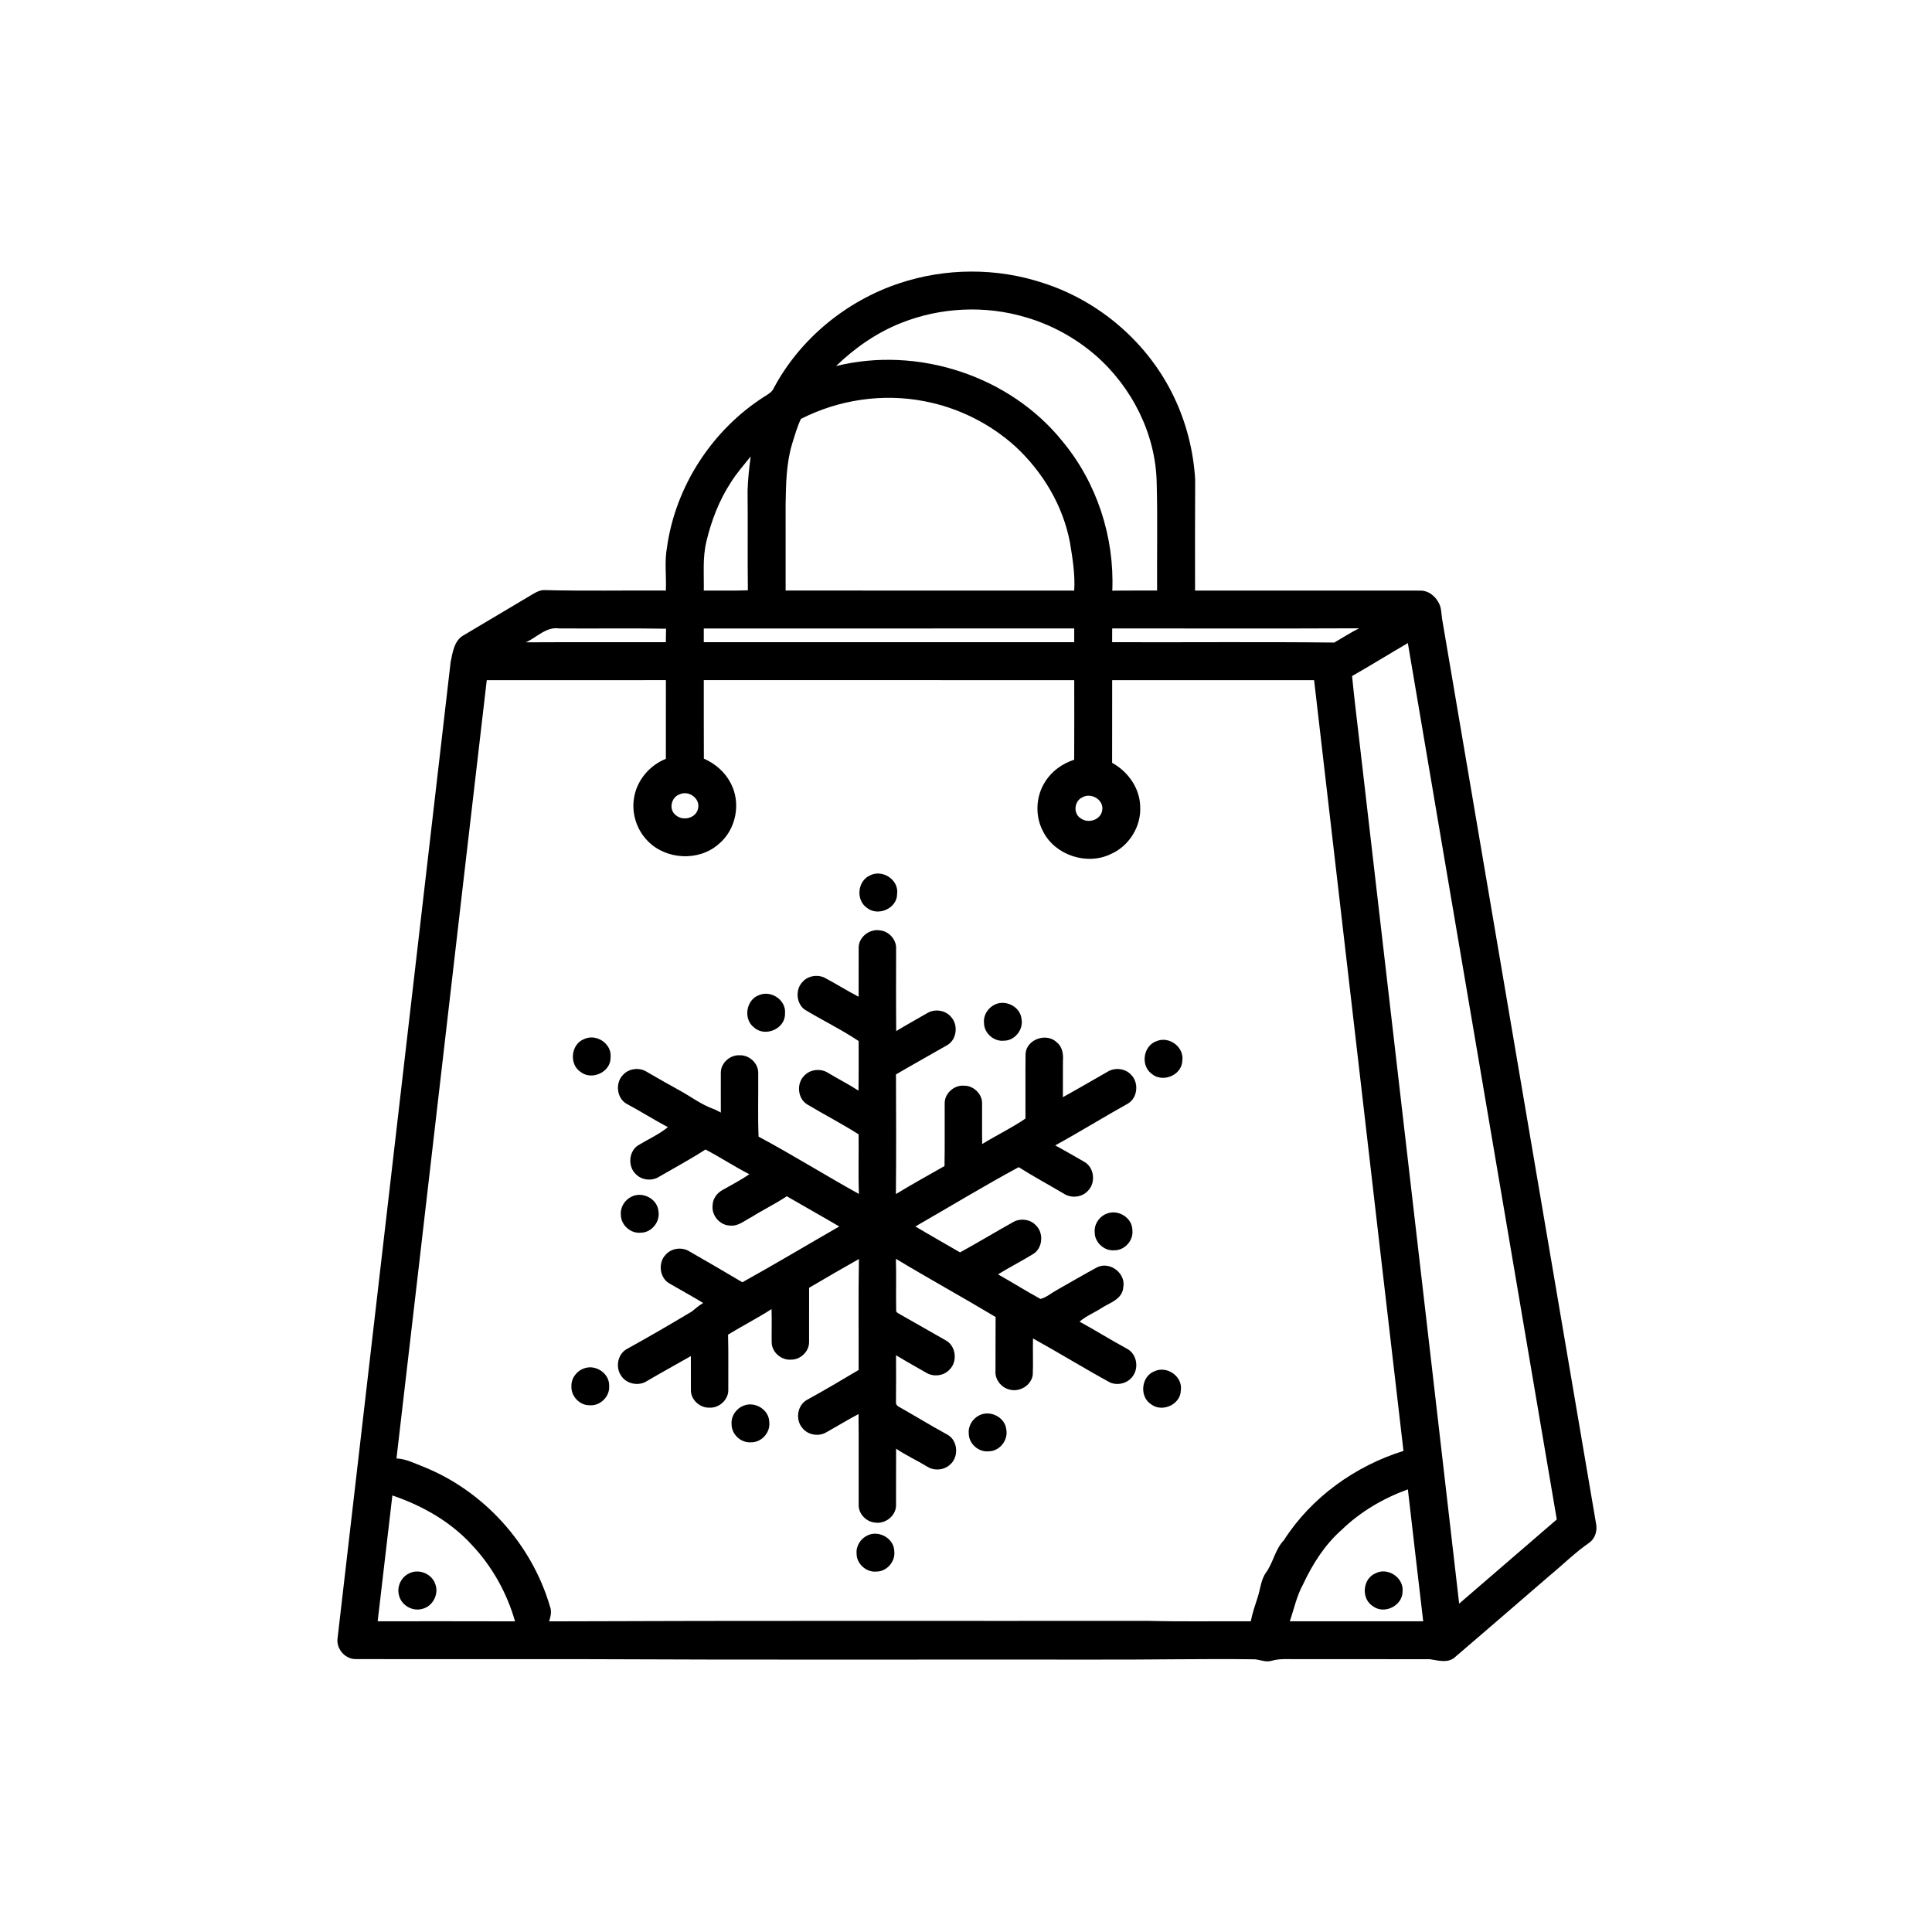
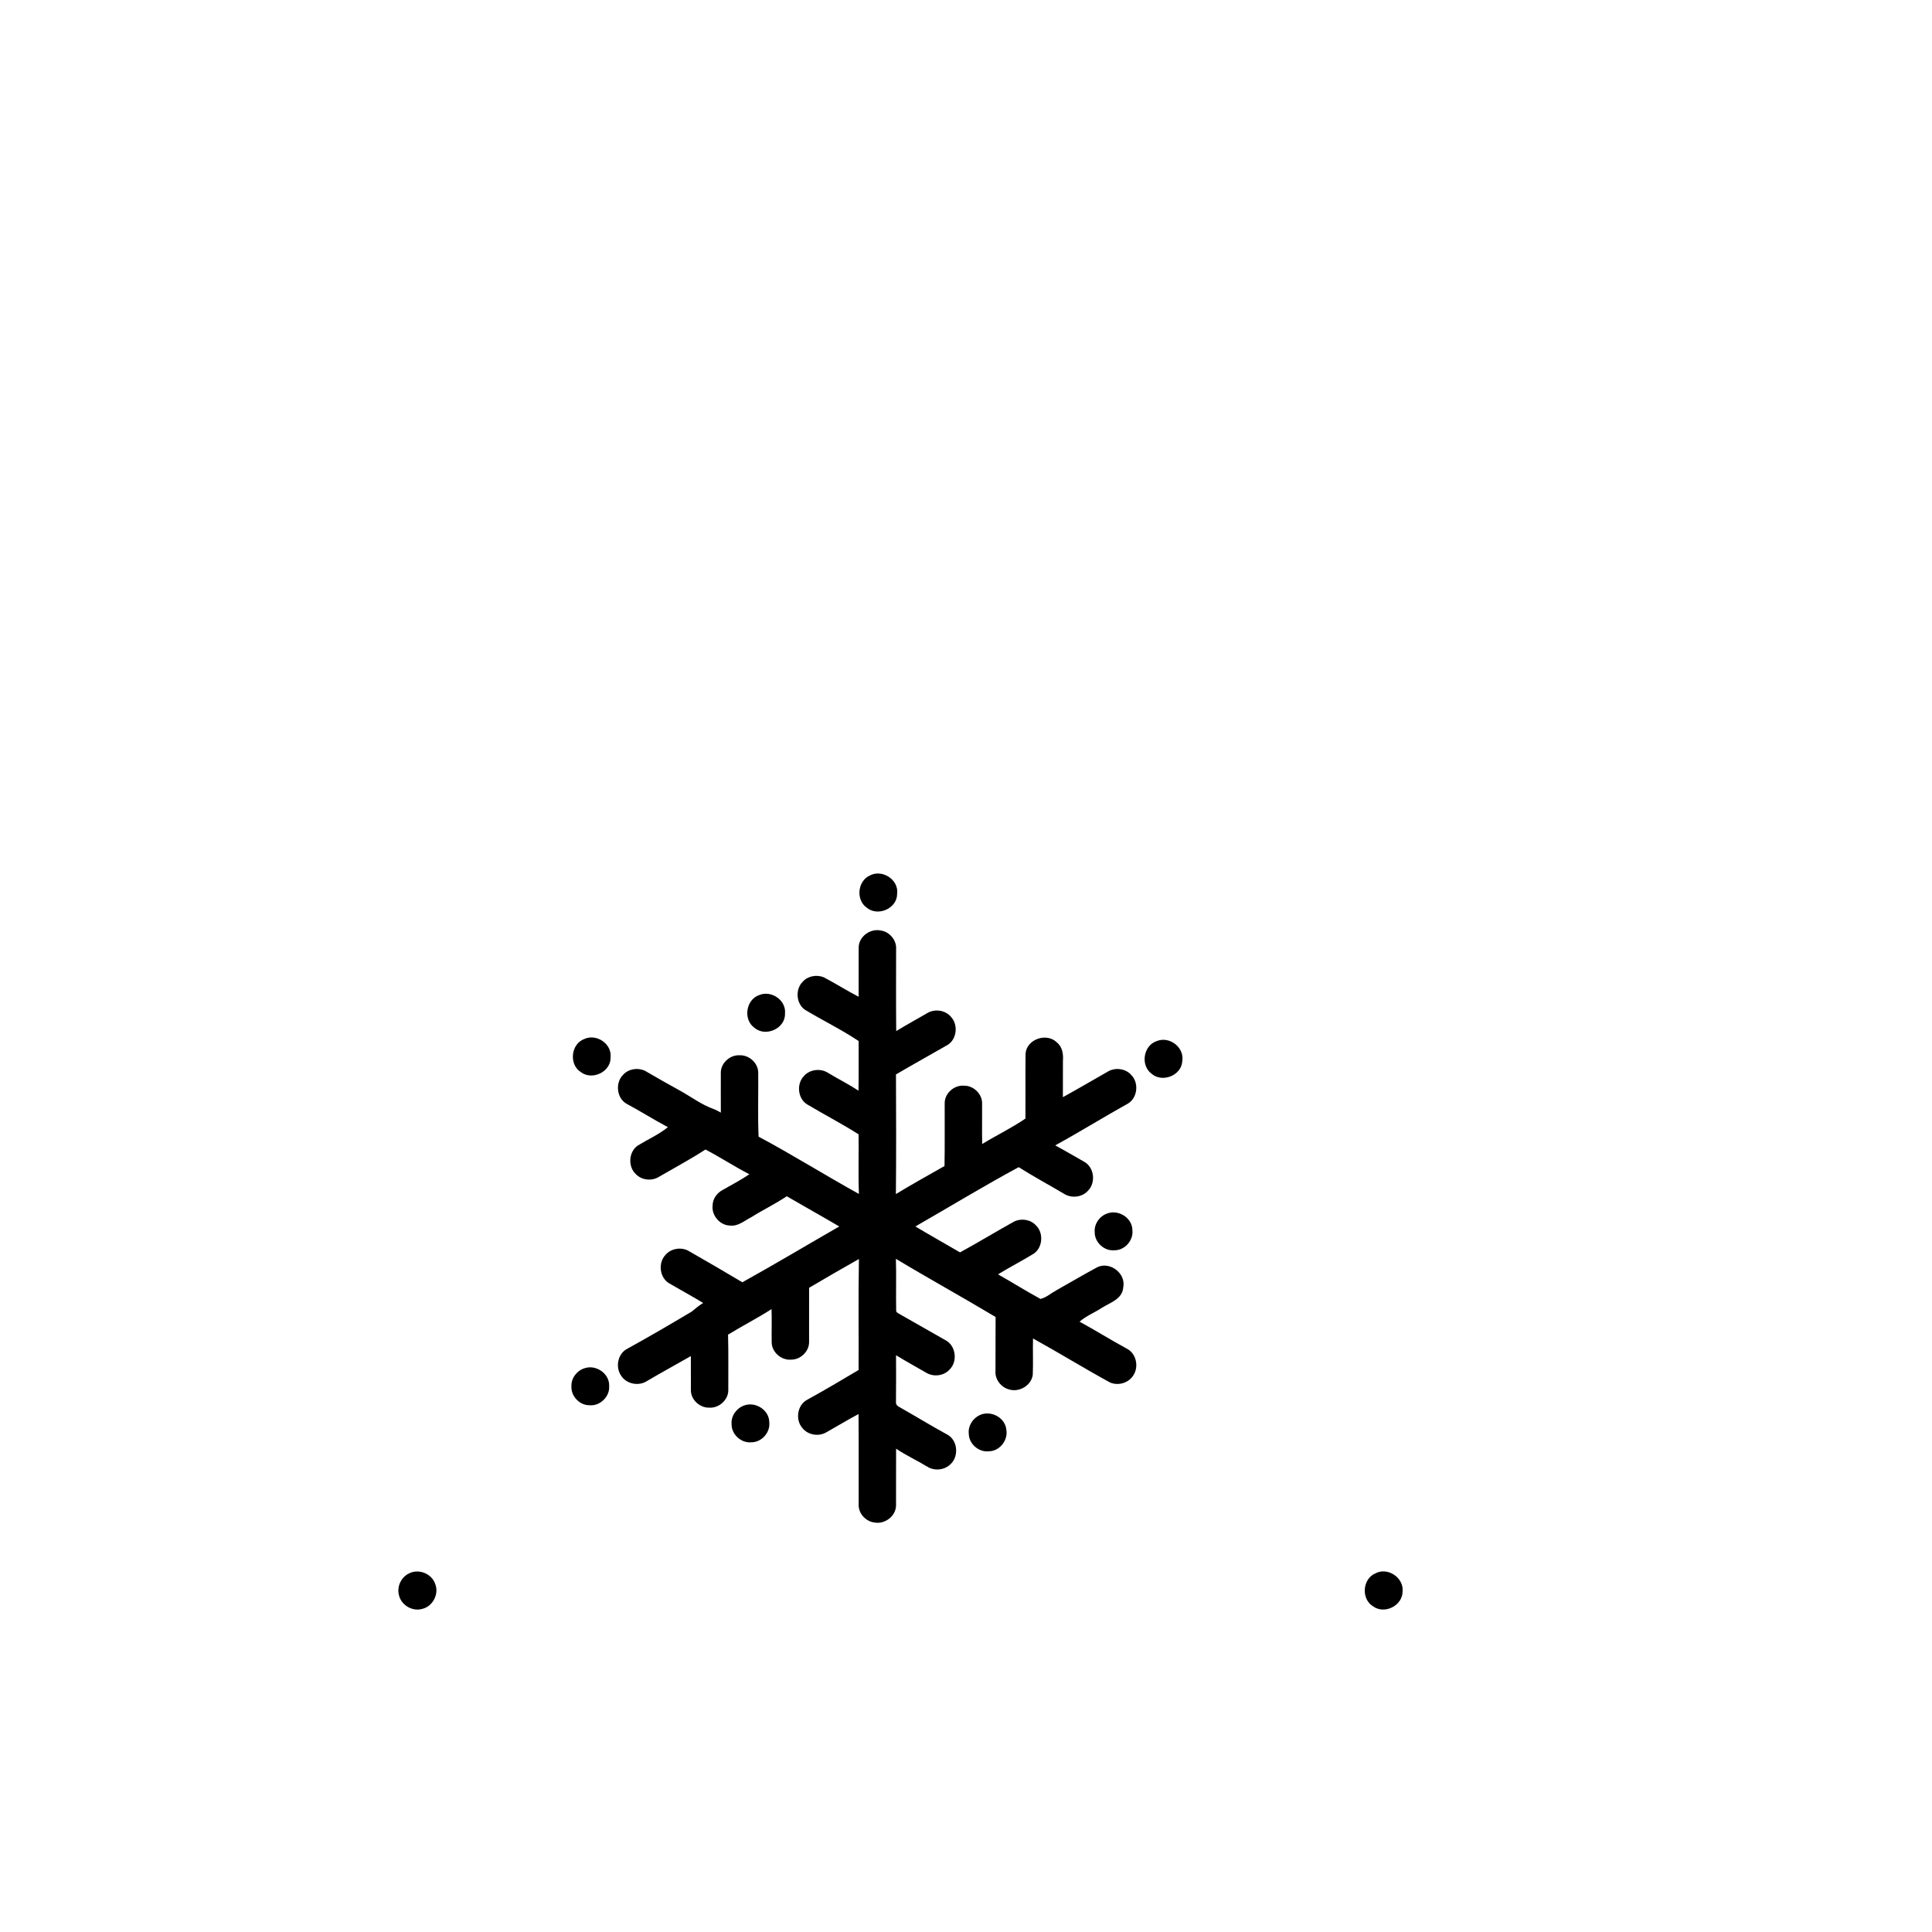
<svg xmlns="http://www.w3.org/2000/svg" fill="#000000" width="800px" height="800px" version="1.1" viewBox="144 144 512 512">
  <g>
-     <path d="m382.39 219.05c12.207-4.055 25.719-4.129 37.941-0.09 15.07 4.793 27.965 15.945 34.777 30.227 3.277 6.84 5.176 14.336 5.625 21.898-0.066 9.805-0.031 19.613-0.031 29.422 19.895 0.016 39.789-0.02 59.68 0.008 2.035-0.047 3.82 1.32 4.777 3.035 0.918 1.434 0.77 3.203 1.074 4.816 13.578 79.773 27.117 159.55 40.723 239.32 0.398 1.82-0.141 3.894-1.66 5.062-3.828 2.625-7.121 5.926-10.699 8.871-8.305 7.144-16.566 14.336-24.898 21.449-1.891 1.805-4.519 0.977-6.769 0.641-11.594-0.031-23.191-0.008-34.785-0.012-2.379 0.047-4.801-0.246-7.125 0.418-1.496 0.473-2.977-0.234-4.457-0.383-14.102-0.18-28.207 0.137-42.316 0.078-45.164-0.047-90.336 0.105-135.5-0.117-20.16-0.012-40.324 0.023-60.488-0.012-2.738 0.012-5.098-2.609-4.824-5.336 10.012-86.305 19.984-172.62 29.992-258.93 0.531-2.574 0.957-5.781 3.551-7.129 6.109-3.633 12.223-7.262 18.324-10.902 0.867-0.504 1.793-0.98 2.816-1.008 10.777 0.277 21.562 0.051 32.34 0.125 0.164-3.82-0.395-7.664 0.301-11.453 2.277-16.285 12.078-31.262 25.957-40.043 0.91-0.574 1.914-1.141 2.352-2.184 6.992-13.094 19.277-23.121 33.328-27.777m0.402 10.547c-6.469 2.562-12.262 6.598-17.246 11.426 21.648-5.383 46.086 2.547 60.082 20.016 9.07 10.941 13.727 25.328 13.137 39.504 3.957-0.082 7.914-0.004 11.871-0.039-0.062-9.473 0.152-18.949-0.105-28.418-0.203-12.957-6.504-25.438-16.191-33.91-5.367-4.637-11.73-8.133-18.547-10.102-10.758-3.207-22.582-2.633-33 1.523m-26.555 25.43c-1.008 2.148-1.648 4.441-2.348 6.703-1.539 5.129-1.594 10.527-1.699 15.832-0.004 7.648 0 15.297 0.004 22.941 25.496 0.012 50.988-0.012 76.48 0.008 0.262-4.285-0.438-8.523-1.129-12.734-1.84-9.766-7.184-18.684-14.418-25.41-6.773-6.148-15.273-10.367-24.258-12.051-11.012-2.129-22.664-0.383-32.633 4.711m-18.496 16.723c-3.152 4.801-5.242 10.23-6.555 15.805-1.027 4.246-0.605 8.629-0.68 12.953 3.894-0.031 7.789 0.074 11.684-0.066-0.125-8.801 0.023-17.602-0.082-26.402 0.102-3.035 0.414-6.066 0.828-9.074-1.766 2.234-3.684 4.363-5.195 6.785m-54.395 42.473c12.367-0.066 24.734-0.016 37.105-0.031 0.004-1.195 0.02-2.383 0.062-3.574-9.449-0.16-18.902-0.004-28.352-0.078-3.445-0.496-5.91 2.391-8.816 3.684m47.16-3.668c-0.004 1.211-0.004 2.422-0.004 3.637 32.723-0.004 65.445 0 98.172 0v-3.648c-32.723 0.027-65.445 0-98.168 0.012m108.23-0.016c-0.012 1.215-0.012 2.434-0.012 3.652 19.625 0.066 39.246-0.121 58.871 0.094 2.184-1.25 4.301-2.633 6.555-3.777-21.805 0.098-43.609 0.031-65.414 0.031m63.574 12.613c0.594 6.219 1.391 12.422 2.094 18.629 8.742 75.73 17.574 151.46 26.281 227.2 8.609-7.445 17.254-14.863 25.871-22.309-13.125-77.426-26.359-154.82-39.469-232.25-4.938 2.887-9.805 5.898-14.777 8.734m-229.32 1.09c-8.02 68.75-15.891 137.52-23.926 206.26 2.551 0.102 4.824 1.32 7.156 2.207 16.047 6.426 28.742 20.535 33.551 37.125 0.477 1.266 0.129 2.598-0.254 3.84 52.949-0.219 105.91-0.086 158.86-0.129 9.027 0.227 18.055 0.059 27.086 0.109 0.418-2.16 1.137-4.238 1.816-6.324 0.742-2.231 0.848-4.715 2.277-6.668 1.883-2.652 2.367-6.07 4.656-8.465 7.281-11.367 18.883-19.688 31.715-23.695-7.938-68.082-15.75-136.18-23.684-204.26-17.836 0-35.672-0.008-53.512 0.004-0.035 7.305 0.027 14.609-0.016 21.91 4.18 2.277 7.316 6.672 7.438 11.508 0.332 5.328-2.953 10.594-7.844 12.695-6.293 3.023-14.656 0.293-17.844-5.934-2.254-4.137-2.016-9.469 0.586-13.387 1.746-2.762 4.543-4.703 7.613-5.707 0.027-7.031 0.027-14.059 0.012-21.086-32.723-0.02-65.445 0.008-98.172-0.012 0.008 6.934-0.008 13.871 0.02 20.809 2.988 1.309 5.602 3.551 7.102 6.481 2.824 5.262 1.453 12.355-3.172 16.156-5.234 4.644-13.891 4.195-18.766-0.766-2.914-2.922-4.344-7.246-3.688-11.328 0.672-4.68 4.086-8.754 8.453-10.492 0.016-6.953 0.008-13.902 0.008-20.852-15.824 0-31.645-0.012-47.469 0.004m51.137 30.25c-2.281 0.738-3.012 4.062-1.031 5.539 1.895 1.664 5.457 0.781 5.898-1.836 0.59-2.625-2.508-4.816-4.867-3.703m106.74 0.785c-2.242 0.957-2.555 4.453-0.367 5.652 2.035 1.41 5.356 0.262 5.606-2.332 0.379-2.695-2.977-4.609-5.238-3.32m68.664 194.16c-4.473 3.938-7.719 9.078-10.223 14.441-1.684 3.055-2.379 6.504-3.508 9.773 11.785-0.012 23.57-0.008 35.355-0.004-1.379-11.648-2.719-23.301-4.062-34.953-6.492 2.348-12.59 5.918-17.562 10.742m-251.56-9.137c-1.328 11.109-2.562 22.234-3.894 33.348 12.133 0.004 24.27-0.023 36.402 0.02-2.133-7.492-6.016-14.465-11.34-20.145-5.68-6.266-13.223-10.52-21.168-13.223z" />
    <path d="m374.49 376.03c3.262-1.781 7.746 1.074 7.258 4.828 0.047 3.891-5.117 6.141-8.047 3.688-2.922-2.039-2.461-7.039 0.789-8.516z" />
    <path d="m371.56 394.96c0.121-2.809 3.074-4.938 5.793-4.375 2.328 0.281 4.269 2.531 4.125 4.891-0.008 7.258-0.043 14.516 0.027 21.777 2.711-1.668 5.516-3.18 8.266-4.789 1.992-1.188 4.828-0.758 6.301 1.07 1.887 2.07 1.504 5.812-0.883 7.344-4.574 2.633-9.195 5.188-13.746 7.856 0.035 10.57 0.082 21.145-0.02 31.711 4.227-2.586 8.574-4.984 12.883-7.434 0.105-5.57 0.012-11.148 0.047-16.719 0.016-2.617 2.582-4.816 5.168-4.57 2.434-0.035 4.723 2.125 4.742 4.574 0.035 3.629-0.047 7.254 0.023 10.883 3.781-2.324 7.816-4.238 11.469-6.75 0.039-5.734-0.043-11.465 0.027-17.191 0.273-3.856 5.606-5.664 8.293-2.992 1.496 1.184 1.758 3.172 1.613 4.957-0.023 3.188-0.012 6.371-0.012 9.559 4.008-2.199 7.941-4.527 11.91-6.781 1.922-1.164 4.66-0.832 6.18 0.859 2.086 2.066 1.738 6.031-0.801 7.59-6.492 3.609-12.809 7.539-19.324 11.105 2.566 1.383 5.078 2.863 7.613 4.305 2.727 1.441 3.219 5.566 1.078 7.711-1.582 1.785-4.484 2.074-6.441 0.762-3.973-2.348-8.031-4.539-11.926-7.004-9.254 4.996-18.254 10.48-27.379 15.715 3.91 2.344 7.891 4.574 11.832 6.867 4.832-2.633 9.531-5.508 14.348-8.176 1.832-0.902 4.285-0.566 5.711 0.957 2.164 2.004 1.895 6.023-0.621 7.621-3.082 1.887-6.301 3.531-9.371 5.422 3.777 2.125 7.449 4.445 11.262 6.519 1.59-0.414 2.84-1.562 4.258-2.328 3.617-2.035 7.199-4.152 10.859-6.121 3.398-1.531 7.562 1.715 6.809 5.394-0.211 3.031-3.391 4.008-5.574 5.344-1.957 1.32-4.223 2.16-6 3.731 4.227 2.309 8.312 4.867 12.543 7.164 2.445 1.25 3.195 4.668 1.777 6.945-1.207 2.106-4.016 2.957-6.227 2.019-6.887-3.766-13.566-7.887-20.434-11.68-0.09 3.215 0.074 6.434-0.066 9.648-0.387 2.797-3.496 4.648-6.18 3.894-2.168-0.516-3.879-2.664-3.699-4.922 0.035-4.769-0.012-9.543 0.031-14.309-8.754-5.238-17.684-10.16-26.422-15.418 0.141 4.527-0.02 9.051 0.07 13.574-0.109 0.707 0.727 0.891 1.172 1.219 3.973 2.246 7.934 4.523 11.91 6.781 2.769 1.453 3.273 5.652 1.047 7.801-1.527 1.676-4.262 1.984-6.172 0.809-2.672-1.535-5.367-3.031-7.992-4.633 0.043 4.09 0 8.18-0.016 12.273-0.07 0.559 0.133 0.984 0.613 1.293 4.391 2.484 8.699 5.133 13.137 7.551 2.727 1.613 2.934 5.938 0.523 7.926-1.602 1.453-4.18 1.637-5.988 0.48-2.711-1.66-5.625-2.973-8.254-4.762-0.031 5.062 0.012 10.125-0.016 15.188-0.129 2.746-2.973 4.867-5.656 4.387-2.203-0.219-4.148-2.188-4.242-4.41-0.039-8.109 0.047-16.227-0.039-24.344-2.914 1.551-5.731 3.269-8.613 4.887-2 1.133-4.809 0.672-6.25-1.16-1.926-2.16-1.402-6.027 1.168-7.461 4.625-2.547 9.18-5.231 13.715-7.938 0.055-9.805-0.105-19.613 0.086-29.414-4.434 2.488-8.824 5.059-13.207 7.637-0.016 4.816 0.008 9.641-0.004 14.457-0.023 2.438-2.293 4.594-4.715 4.574-2.586 0.25-5.16-1.93-5.195-4.547-0.051-2.945 0.066-5.894-0.039-8.84-3.75 2.414-7.731 4.434-11.523 6.766 0.133 4.906 0.039 9.812 0.062 14.723 0.02 2.578-2.477 4.785-5.019 4.625-2.5 0.09-4.914-2.086-4.891-4.621-0.023-3.012 0.008-6.031-0.012-9.043-3.859 2.211-7.769 4.336-11.602 6.594-2.191 1.457-5.484 0.832-6.894-1.426-1.516-2.203-0.91-5.656 1.469-7.008 5.824-3.211 11.566-6.559 17.273-9.965 0.977-0.793 1.922-1.637 3.023-2.269-2.938-1.801-5.977-3.43-8.949-5.172-2.613-1.473-3.07-5.457-1.031-7.582 1.535-1.805 4.422-2.168 6.394-0.879 4.68 2.672 9.336 5.391 13.969 8.145 8.641-4.793 17.117-9.871 25.68-14.789-4.609-2.719-9.293-5.309-13.914-8.008-3.008 2.023-6.293 3.594-9.363 5.531-1.793 0.891-3.461 2.461-5.606 2.242-2.699-0.012-4.996-2.652-4.68-5.328 0.004-1.73 1.129-3.289 2.617-4.09 2.387-1.379 4.844-2.621 7.109-4.191-3.949-2.039-7.676-4.488-11.617-6.551-3.981 2.582-8.168 4.824-12.262 7.199-1.871 1.219-4.59 0.973-6.156-0.637-2.184-1.98-1.969-5.969 0.496-7.625 2.652-1.621 5.539-2.894 7.969-4.859-3.703-1.965-7.258-4.219-10.961-6.199-2.602-1.48-3.035-5.441-1.012-7.578 1.551-1.824 4.465-2.156 6.449-0.844 2.871 1.672 5.758 3.32 8.676 4.914 2.945 1.621 5.656 3.699 8.84 4.856 0.711 0.25 1.371 0.617 2.031 0.992 0.008-3.555-0.023-7.106-0.004-10.652 0.039-2.555 2.504-4.707 5.023-4.539 2.488-0.09 4.875 2.07 4.891 4.59 0.055 5.652-0.137 11.316 0.09 16.969 9.004 4.816 17.66 10.242 26.594 15.188-0.203-5.262-0.016-10.531-0.086-15.797-4.449-2.828-9.137-5.246-13.652-7.949-2.504-1.547-2.848-5.465-0.816-7.523 1.582-1.793 4.488-2.086 6.457-0.77 2.641 1.594 5.406 2.977 7.984 4.668 0.082-4.383 0.023-8.77 0.043-13.152-4.598-3.074-9.598-5.477-14.32-8.344-2.285-1.684-2.492-5.418-0.488-7.391 1.359-1.523 3.691-1.914 5.547-1.168 3.129 1.637 6.113 3.547 9.254 5.164 0.023-4.394-0.02-8.789 0.012-13.18z" />
    <path d="m345.2 407.7c3.211-1.352 7.219 1.395 6.832 4.926 0.121 3.969-5.191 6.305-8.133 3.719-3.012-2.184-2.227-7.445 1.301-8.645z" />
-     <path d="m407.68 410.2c2.898-1.359 6.758 0.629 7.043 3.879 0.516 2.781-1.781 5.695-4.629 5.715-2.68 0.312-5.32-1.992-5.32-4.695-0.223-2.059 1.062-4.051 2.906-4.898z" />
    <path d="m298.86 419.34c3.211-1.477 7.332 1.285 6.949 4.863 0.117 3.859-4.91 6.227-7.91 3.894-3.176-2.039-2.602-7.461 0.961-8.758z" />
    <path d="m450.57 419.89c3.352-1.371 7.359 1.695 6.746 5.309-0.188 3.875-5.41 5.859-8.223 3.281-2.914-2.254-2.055-7.457 1.477-8.59z" />
-     <path d="m311.41 461.1c2.894-1.402 6.785 0.59 7.082 3.848 0.52 2.777-1.762 5.688-4.606 5.723-2.691 0.328-5.34-1.98-5.344-4.688-0.219-2.047 1.043-4.027 2.867-4.883z" />
    <path d="m437.4 465.59c2.992-1.137 6.691 1.156 6.695 4.43 0.316 2.711-2.055 5.363-4.785 5.316-2.672 0.25-5.234-2.098-5.199-4.777-0.203-2.168 1.273-4.258 3.289-4.969z" />
    <path d="m298.94 506.59c3.074-1.035 6.664 1.484 6.496 4.769 0.18 2.777-2.434 5.309-5.203 5.043-2.641 0.047-4.969-2.441-4.797-5.066-0.078-2.137 1.484-4.144 3.504-4.746z" />
-     <path d="m449.97 507.39c3.277-1.527 7.484 1.375 6.965 5.023-0.02 3.769-4.906 5.992-7.859 3.754-3.207-2.012-2.664-7.457 0.895-8.777z" />
    <path d="m341.14 516.49c3-1.168 6.734 1.145 6.727 4.441 0.305 2.703-2.066 5.344-4.797 5.293-2.676 0.246-5.242-2.117-5.191-4.801-0.191-2.144 1.27-4.211 3.262-4.934z" />
    <path d="m403.63 519.02c2.894-1.371 6.758 0.609 7.055 3.863 0.527 2.797-1.793 5.719-4.652 5.723-2.672 0.305-5.289-1.992-5.297-4.684-0.223-2.055 1.055-4.047 2.894-4.902z" />
-     <path d="m373.98 550.86c3.023-1.402 7.008 0.902 7.016 4.297 0.312 2.68-1.996 5.32-4.695 5.32-2.707 0.301-5.344-2.066-5.293-4.785-0.18-2.051 1.125-4.016 2.973-4.832z" />
    <path d="m252.54 560.91c2.547-1.23 5.914 0.18 6.801 2.867 1.051 2.652-0.641 5.934-3.426 6.59-2.617 0.773-5.609-0.98-6.191-3.648-0.609-2.289 0.633-4.883 2.816-5.809z" />
    <path d="m508.47 560.97c3.246-1.766 7.594 1.121 7.227 4.789 0 3.758-4.797 6.164-7.824 3.93-3.195-1.934-2.832-7.246 0.598-8.719z" />
  </g>
</svg>